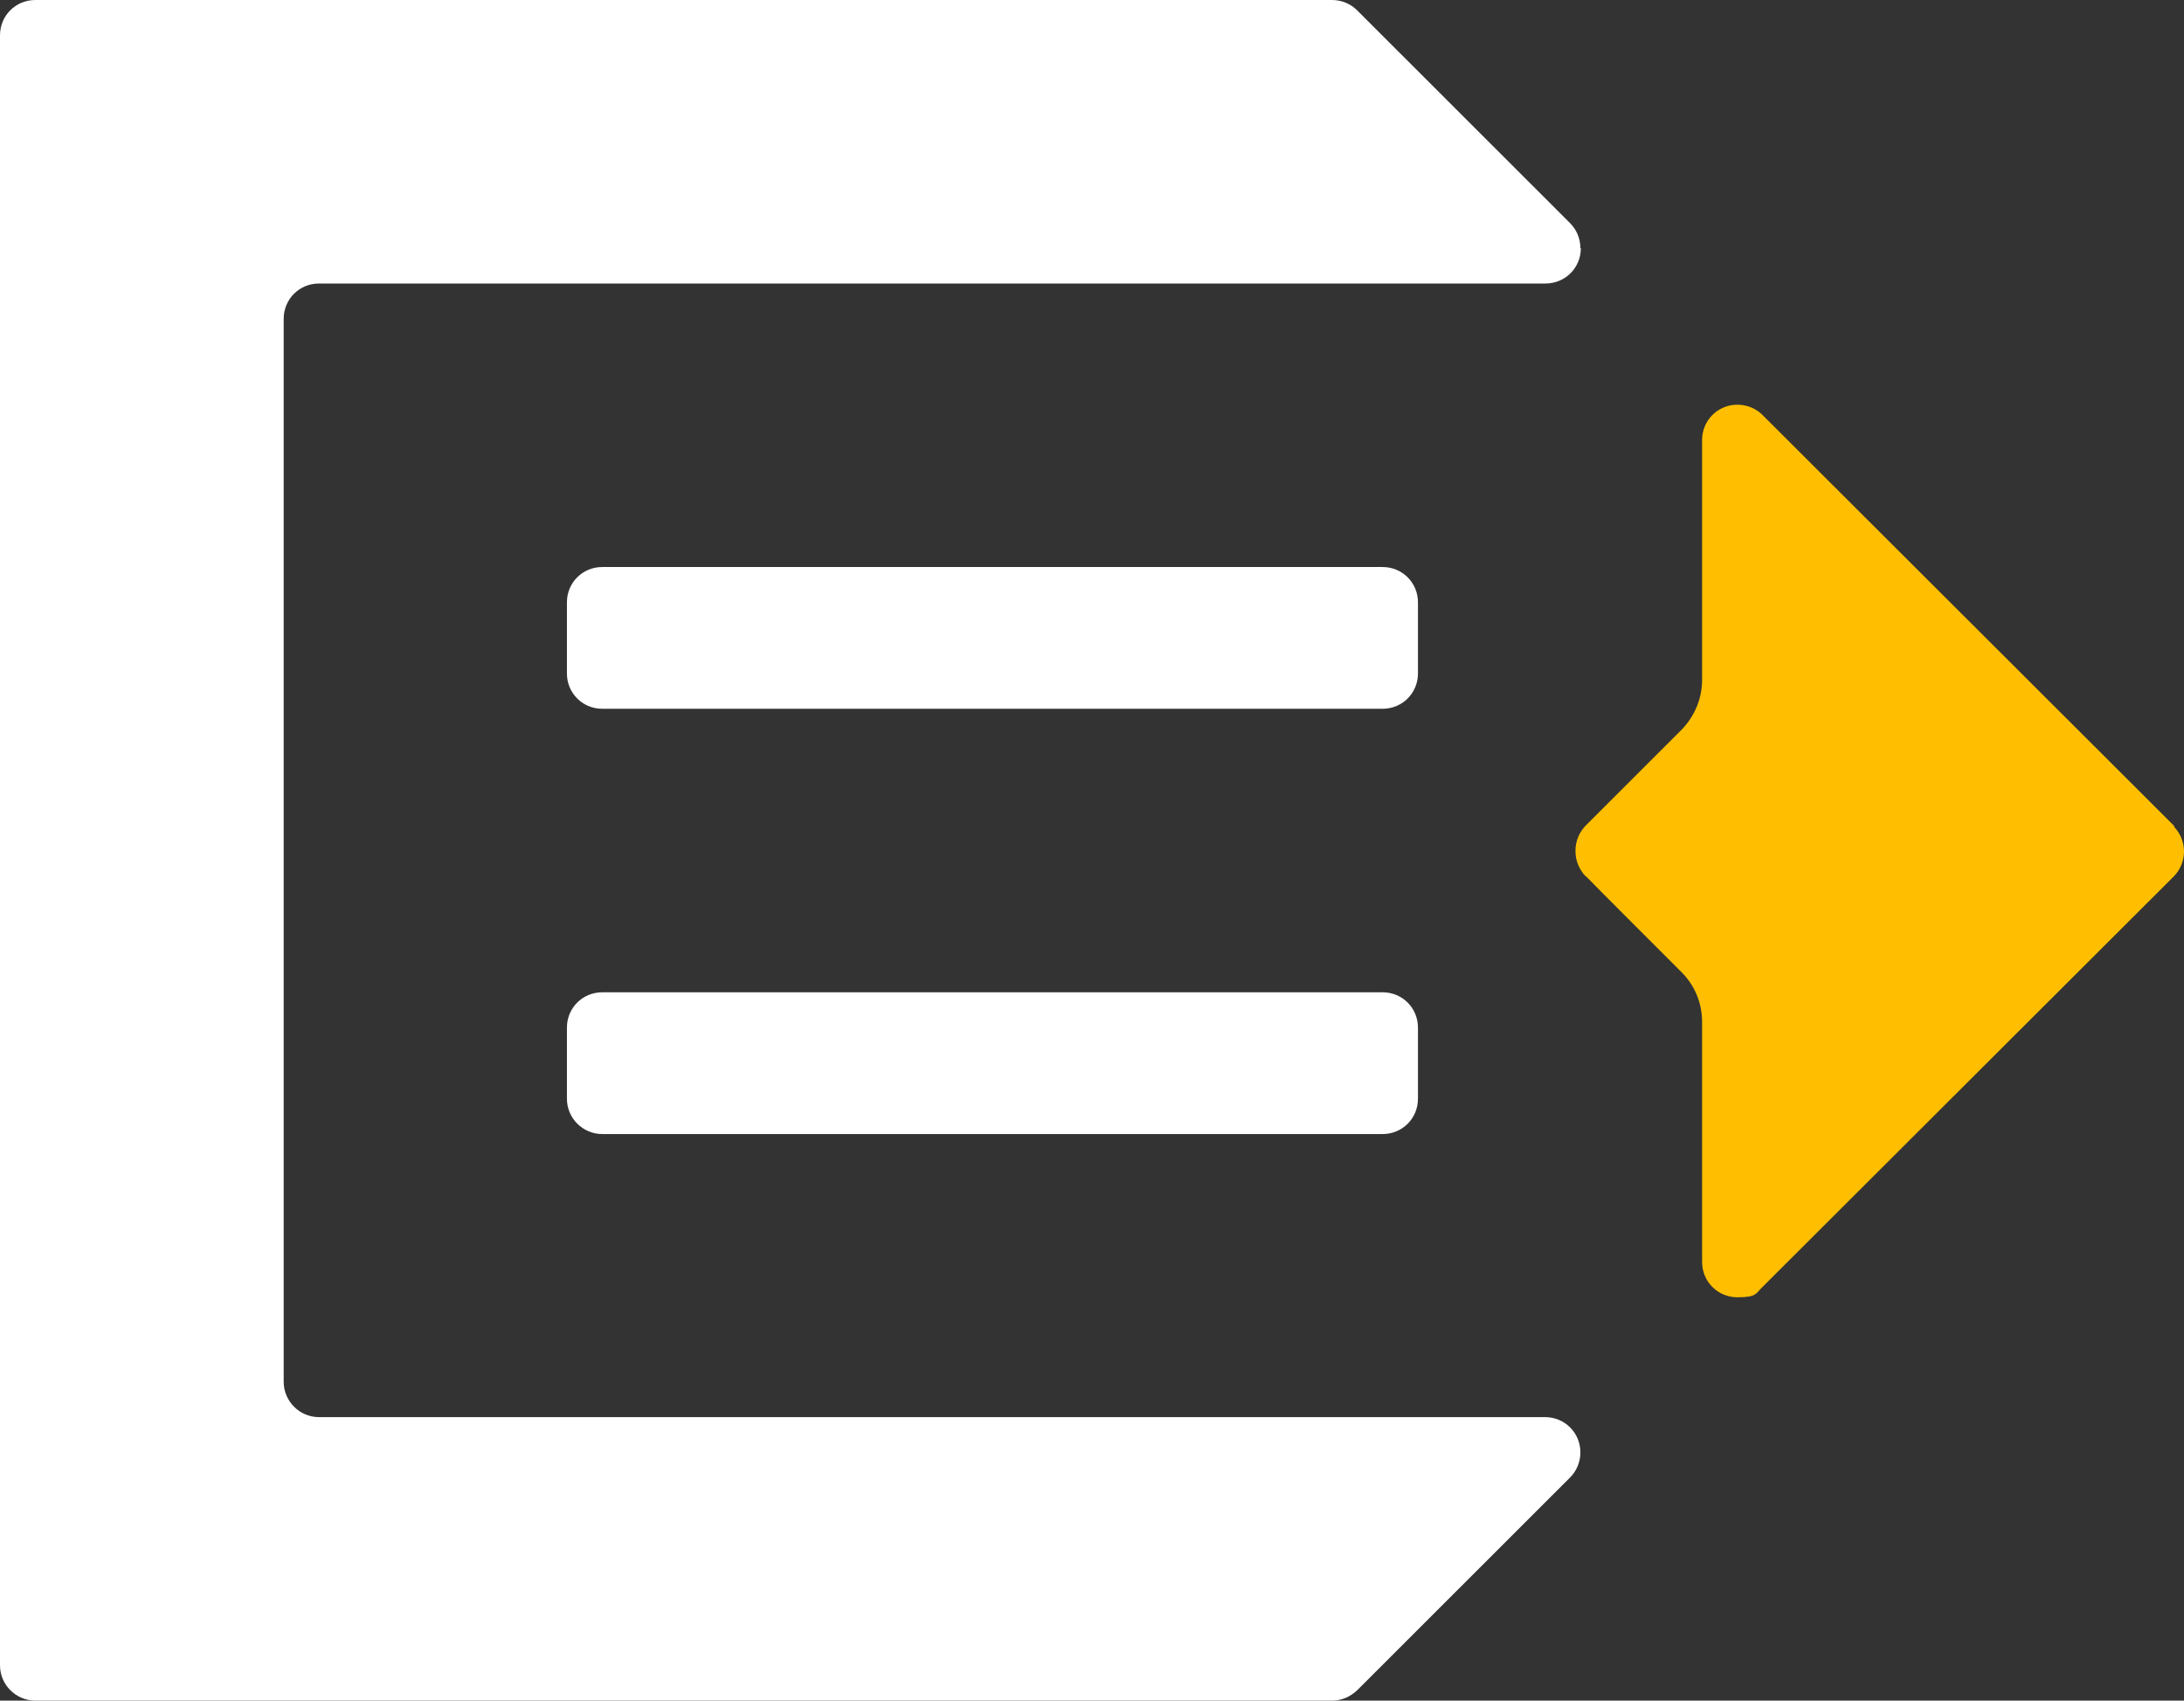
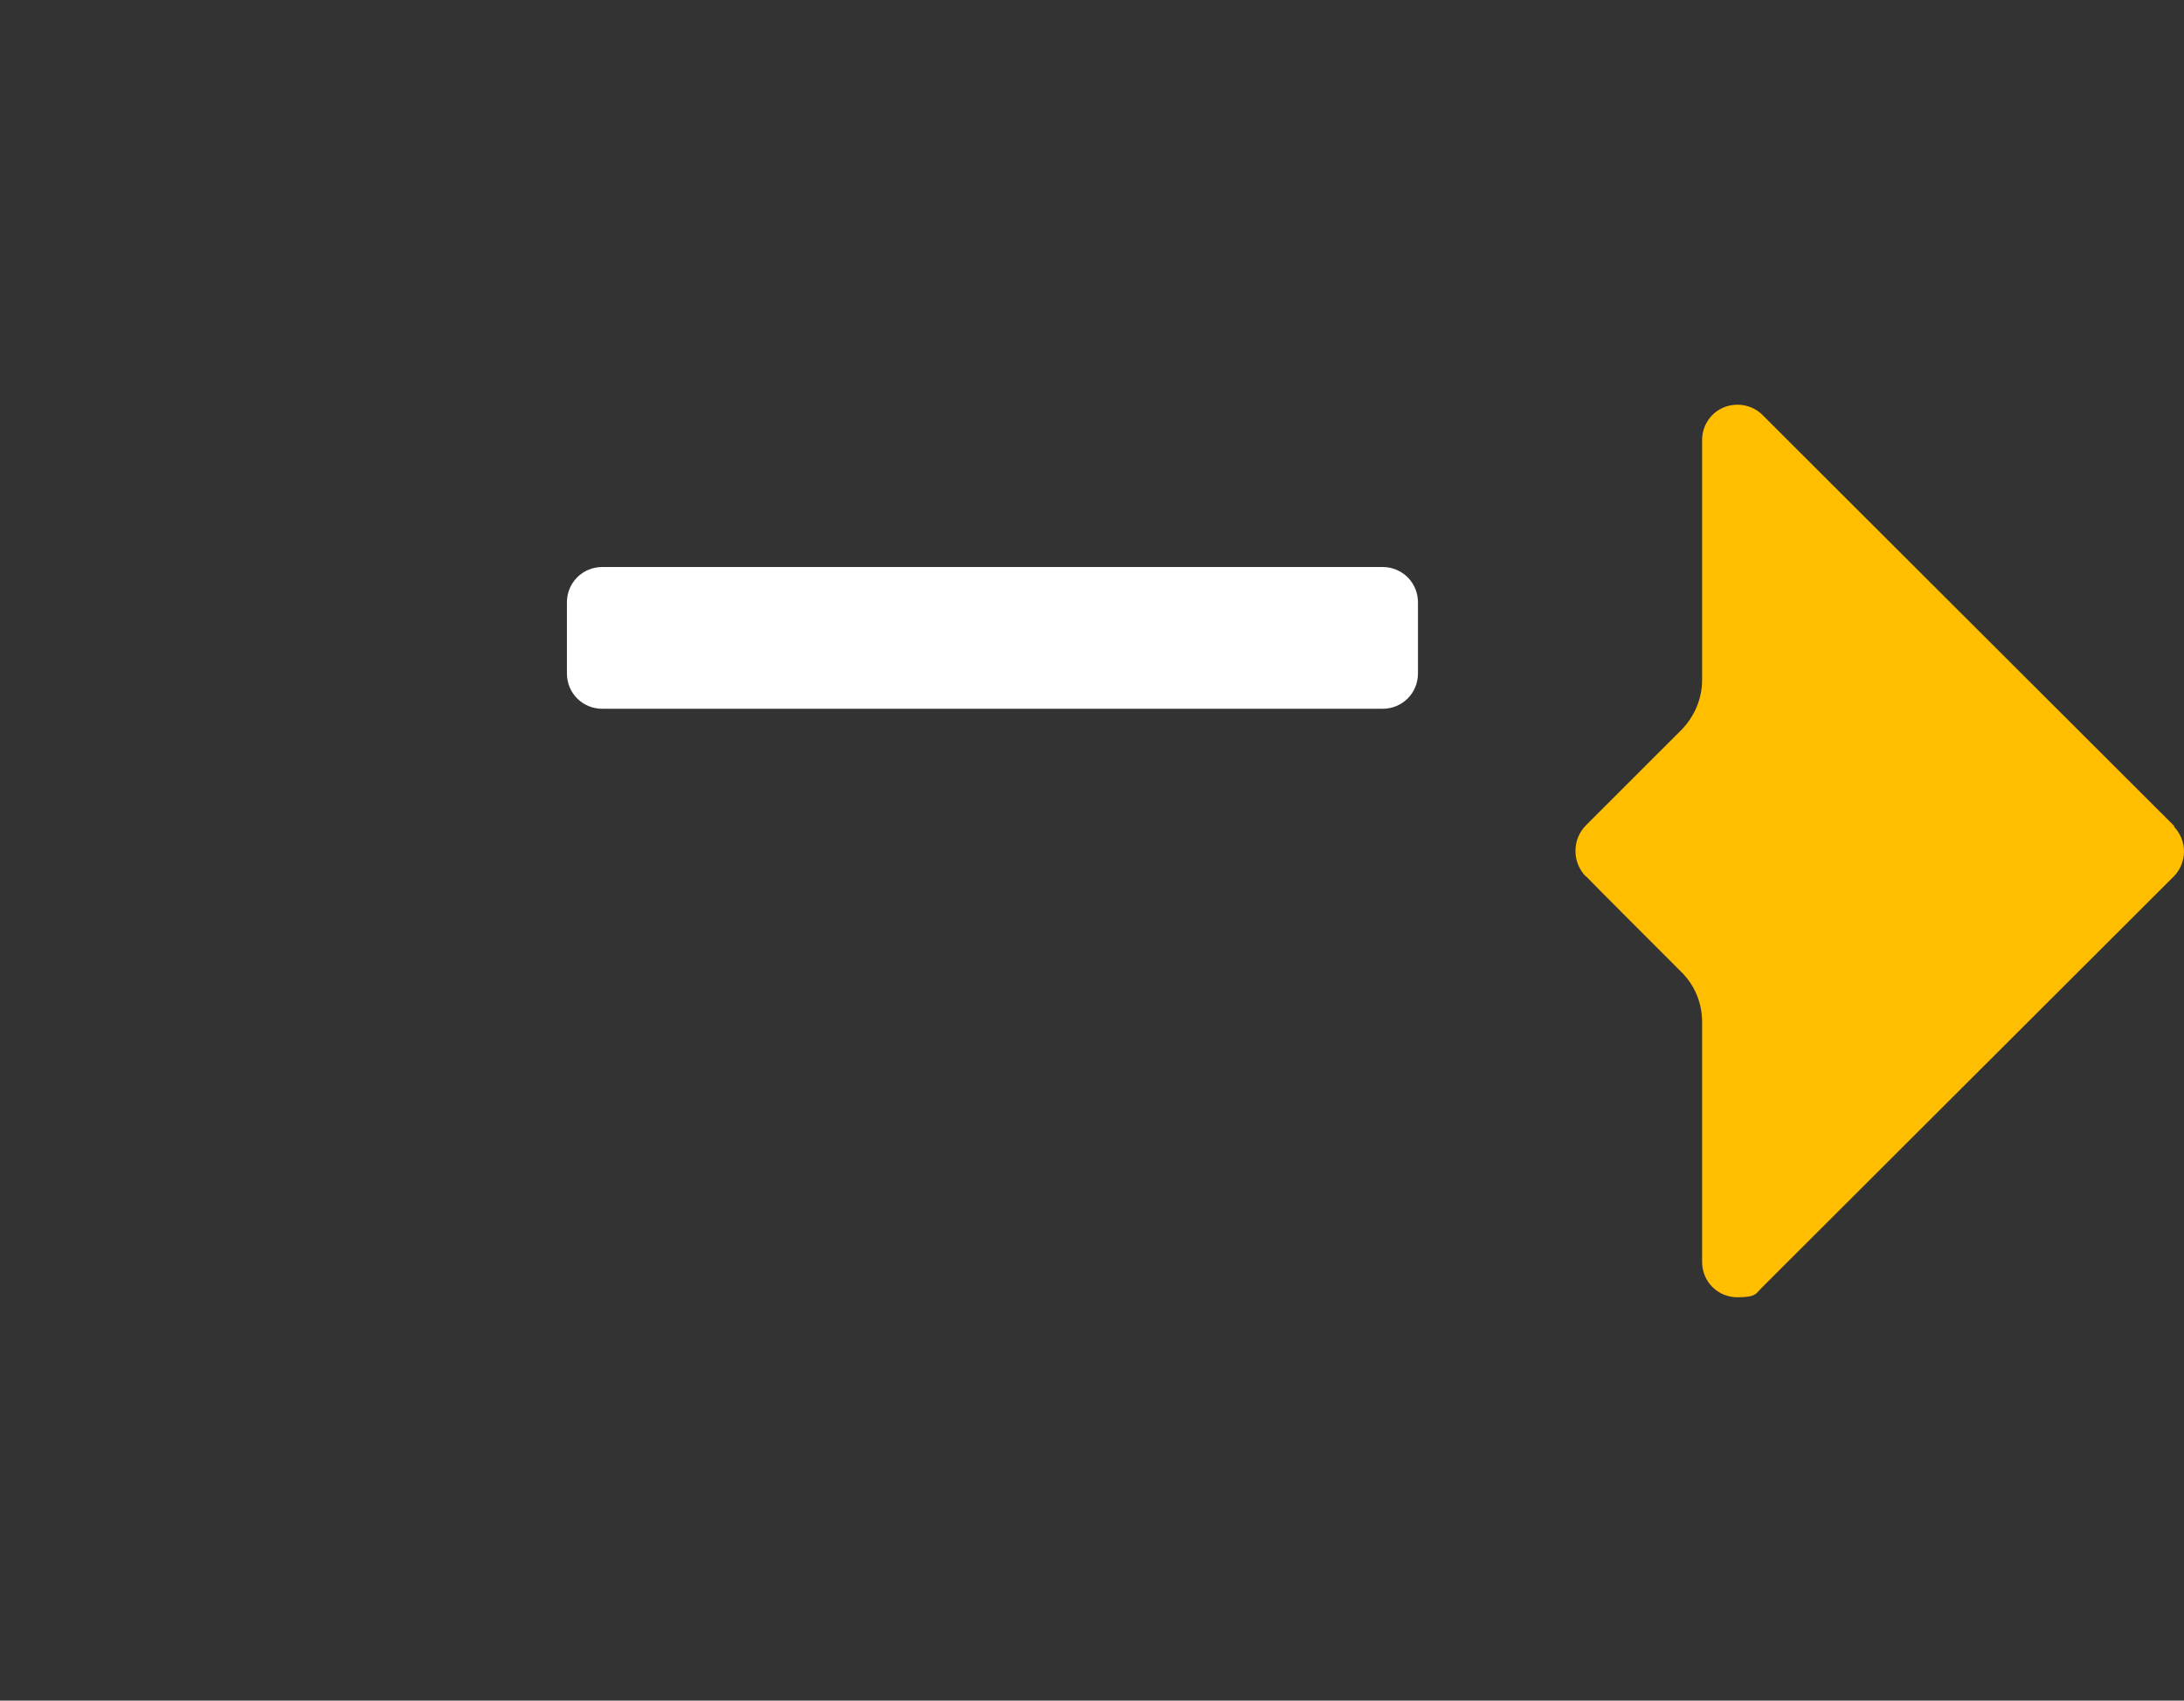
<svg xmlns="http://www.w3.org/2000/svg" height="102" overflow="visible" viewBox="0 0 131 102" width="131">
  <rect x="0" y="0" width="131" height="102" fill="#333333" stroke="none" />
  <g>
    <defs>
-       <path id="path-5424538099999964_mogo3w34900" d="M111.73 69.386 C111.73 69.386 111.73 67.213 111.73 67.213 C111.73 66.033 110.79 65.094 109.61 65.094 C109.61 65.094 62.803 65.094 62.803 65.094 C61.622 65.094 60.682 66.033 60.682 67.213 C60.682 67.213 60.682 71.478 60.682 71.478 C60.682 72.658 61.622 73.597 62.803 73.597 C62.803 73.597 109.61 73.597 109.61 73.597 C110.79 73.597 111.73 72.658 111.73 71.478 C111.73 71.478 111.73 69.386 111.73 69.386 Z" vector-effect="non-scaling-stroke" />
-     </defs>
+       </defs>
    <path d="M85.052 38.3 C85.052 38.3 85.052 36.128 85.052 36.128 C85.052 34.948 84.113 34.009 82.932 34.009 C82.932 34.009 36.125 34.009 36.125 34.009 C34.944 34.009 34.005 34.948 34.005 36.128 C34.005 36.128 34.005 40.392 34.005 40.392 C34.005 41.572 34.944 42.511 36.125 42.511 C36.125 42.511 82.932 42.511 82.932 42.511 C84.113 42.511 85.052 41.572 85.052 40.392 C85.052 40.392 85.052 38.3 85.052 38.3 Z" style="stroke-width: 0; stroke-linecap: butt; stroke-linejoin: miter; fill: rgb(255, 255, 255);" vector-effect="non-scaling-stroke" />
  </g>
  <g>
    <defs>
      <path id="path-5424537699999988_zzx16834898" d="M109.61 90.601 C109.61 90.601 62.803 90.601 62.803 90.601 C61.622 90.601 60.682 91.54 60.682 92.72 C60.682 92.72 60.682 96.984 60.682 96.984 C60.682 98.165 61.649 99.103 62.803 99.103 C62.803 99.103 109.61 99.103 109.61 99.103 C110.79 99.103 111.73 98.165 111.73 96.984 C111.73 96.984 111.73 92.72 111.73 92.72 C111.73 91.54 110.79 90.601 109.61 90.601" vector-effect="non-scaling-stroke" />
    </defs>
-     <path d="M82.932 59.516 C82.932 59.516 36.125 59.516 36.125 59.516 C34.944 59.516 34.005 60.454 34.005 61.634 C34.005 61.634 34.005 65.899 34.005 65.899 C34.005 67.079 34.971 68.018 36.125 68.018 C36.125 68.018 82.932 68.018 82.932 68.018 C84.113 68.018 85.052 67.079 85.052 65.899 C85.052 65.899 85.052 61.634 85.052 61.634 C85.052 60.454 84.113 59.516 82.932 59.516" style="stroke-width: 0; stroke-linecap: butt; stroke-linejoin: miter; fill: rgb(255, 255, 255);" vector-effect="non-scaling-stroke" />
  </g>
  <g>
    <defs>
-       <path id="path-5424537199999988_2q4w9j34896" d="M121.472 45.971 C121.472 45.381 121.231 44.845 120.855 44.469 C120.855 44.469 108.08 31.702 108.08 31.702 C107.704 31.327 107.167 31.085 106.577 31.085 C106.577 31.085 106.577 31.085 106.577 31.085 C106.577 31.085 28.798 31.085 28.798 31.085 C27.617 31.085 26.678 32.024 26.678 33.204 C26.678 33.204 26.678 130.967 26.678 130.967 C26.678 132.147 27.644 133.085 28.798 133.085 C28.798 133.085 106.577 133.085 106.577 133.085 C107.167 133.085 107.677 132.844 108.08 132.469 C108.08 132.469 120.855 119.702 120.855 119.702 C121.231 119.326 121.472 118.79 121.472 118.2 C121.472 117.02 120.533 116.081 119.352 116.081 C119.352 116.081 45.814 116.081 45.814 116.081 C44.633 116.081 43.694 115.115 43.694 113.962 C43.694 113.962 43.694 50.209 43.694 50.209 C43.694 49.029 44.633 48.09 45.814 48.09 C45.814 48.09 119.379 48.09 119.379 48.09 C120.56 48.09 121.499 47.151 121.499 45.971" vector-effect="non-scaling-stroke" />
-     </defs>
-     <path d="M94.795 14.886 C94.795 14.296 94.553 13.759 94.177 13.384 C94.177 13.384 81.402 0.617 81.402 0.617 C81.026 0.241 80.489 0 79.899 0 C79.899 0 79.899 0 79.899 0 C79.899 0 2.12 0 2.12 0 C0.939 0 0 0.939 0 2.119 C0 2.119 0 99.881 0 99.881 C0 101.061 0.966 102 2.12 102 C2.12 102 79.899 102 79.899 102 C80.489 102 80.999 101.759 81.402 101.383 C81.402 101.383 94.177 88.616 94.177 88.616 C94.553 88.241 94.795 87.704 94.795 87.114 C94.795 85.934 93.855 84.996 92.674 84.996 C92.674 84.996 19.136 84.996 19.136 84.996 C17.955 84.996 17.016 84.03 17.016 82.877 C17.016 82.877 17.016 19.123 17.016 19.123 C17.016 17.943 17.955 17.004 19.136 17.004 C19.136 17.004 92.701 17.004 92.701 17.004 C93.882 17.004 94.821 16.066 94.821 14.886" style="stroke-width: 0; stroke-linecap: butt; stroke-linejoin: miter; fill: rgb(255, 255, 255);" vector-effect="non-scaling-stroke" />
+       </defs>
  </g>
  <g>
    <defs>
-       <path id="path-5424536699999988_kx7ywx34894" d="M157.087 80.624 C157.087 80.624 132.396 55.975 132.396 55.975 C132.02 55.6 131.483 55.358 130.893 55.358 C129.712 55.358 128.772 56.297 128.772 57.477 C128.772 57.477 128.772 71.853 128.772 71.853 C128.772 73.007 128.316 74.026 127.591 74.804 C127.591 74.804 121.821 80.57 121.821 80.57 C121.419 80.972 121.177 81.509 121.177 82.126 C121.177 82.743 121.419 83.252 121.794 83.654 C121.794 83.654 121.821 83.654 121.821 83.654 C121.821 83.681 127.591 89.448 127.591 89.448 C128.343 90.226 128.772 91.245 128.772 92.398 C128.772 92.398 128.772 106.774 128.772 106.774 C128.772 107.954 129.712 108.893 130.893 108.893 C132.074 108.893 131.993 108.652 132.369 108.303 C132.369 108.303 157.06 83.654 157.06 83.654 C157.436 83.279 157.678 82.743 157.678 82.153 C157.678 81.562 157.436 81.053 157.087 80.677" vector-effect="non-scaling-stroke" />
-     </defs>
+       </defs>
    <path d="M130.41 49.538 C130.41 49.538 105.718 24.89 105.718 24.89 C105.342 24.514 104.805 24.273 104.215 24.273 C103.034 24.273 102.095 25.212 102.095 26.392 C102.095 26.392 102.095 40.768 102.095 40.768 C102.095 41.921 101.638 42.94 100.914 43.718 C100.914 43.718 95.143 49.485 95.143 49.485 C94.741 49.887 94.499 50.423 94.499 51.04 C94.499 51.657 94.741 52.167 95.117 52.569 C95.117 52.569 95.143 52.569 95.143 52.569 C95.143 52.596 100.914 58.362 100.914 58.362 C101.665 59.14 102.095 60.159 102.095 61.313 C102.095 61.313 102.095 75.689 102.095 75.689 C102.095 76.869 103.034 77.808 104.215 77.808 C105.396 77.808 105.315 77.566 105.691 77.217 C105.691 77.217 130.383 52.569 130.383 52.569 C130.758 52.194 131 51.657 131 51.067 C131 50.477 130.758 49.967 130.41 49.592" style="stroke-width: 0; stroke-linecap: butt; stroke-linejoin: miter; fill: rgb(255, 191, 0);" vector-effect="non-scaling-stroke" />
  </g>
</svg>